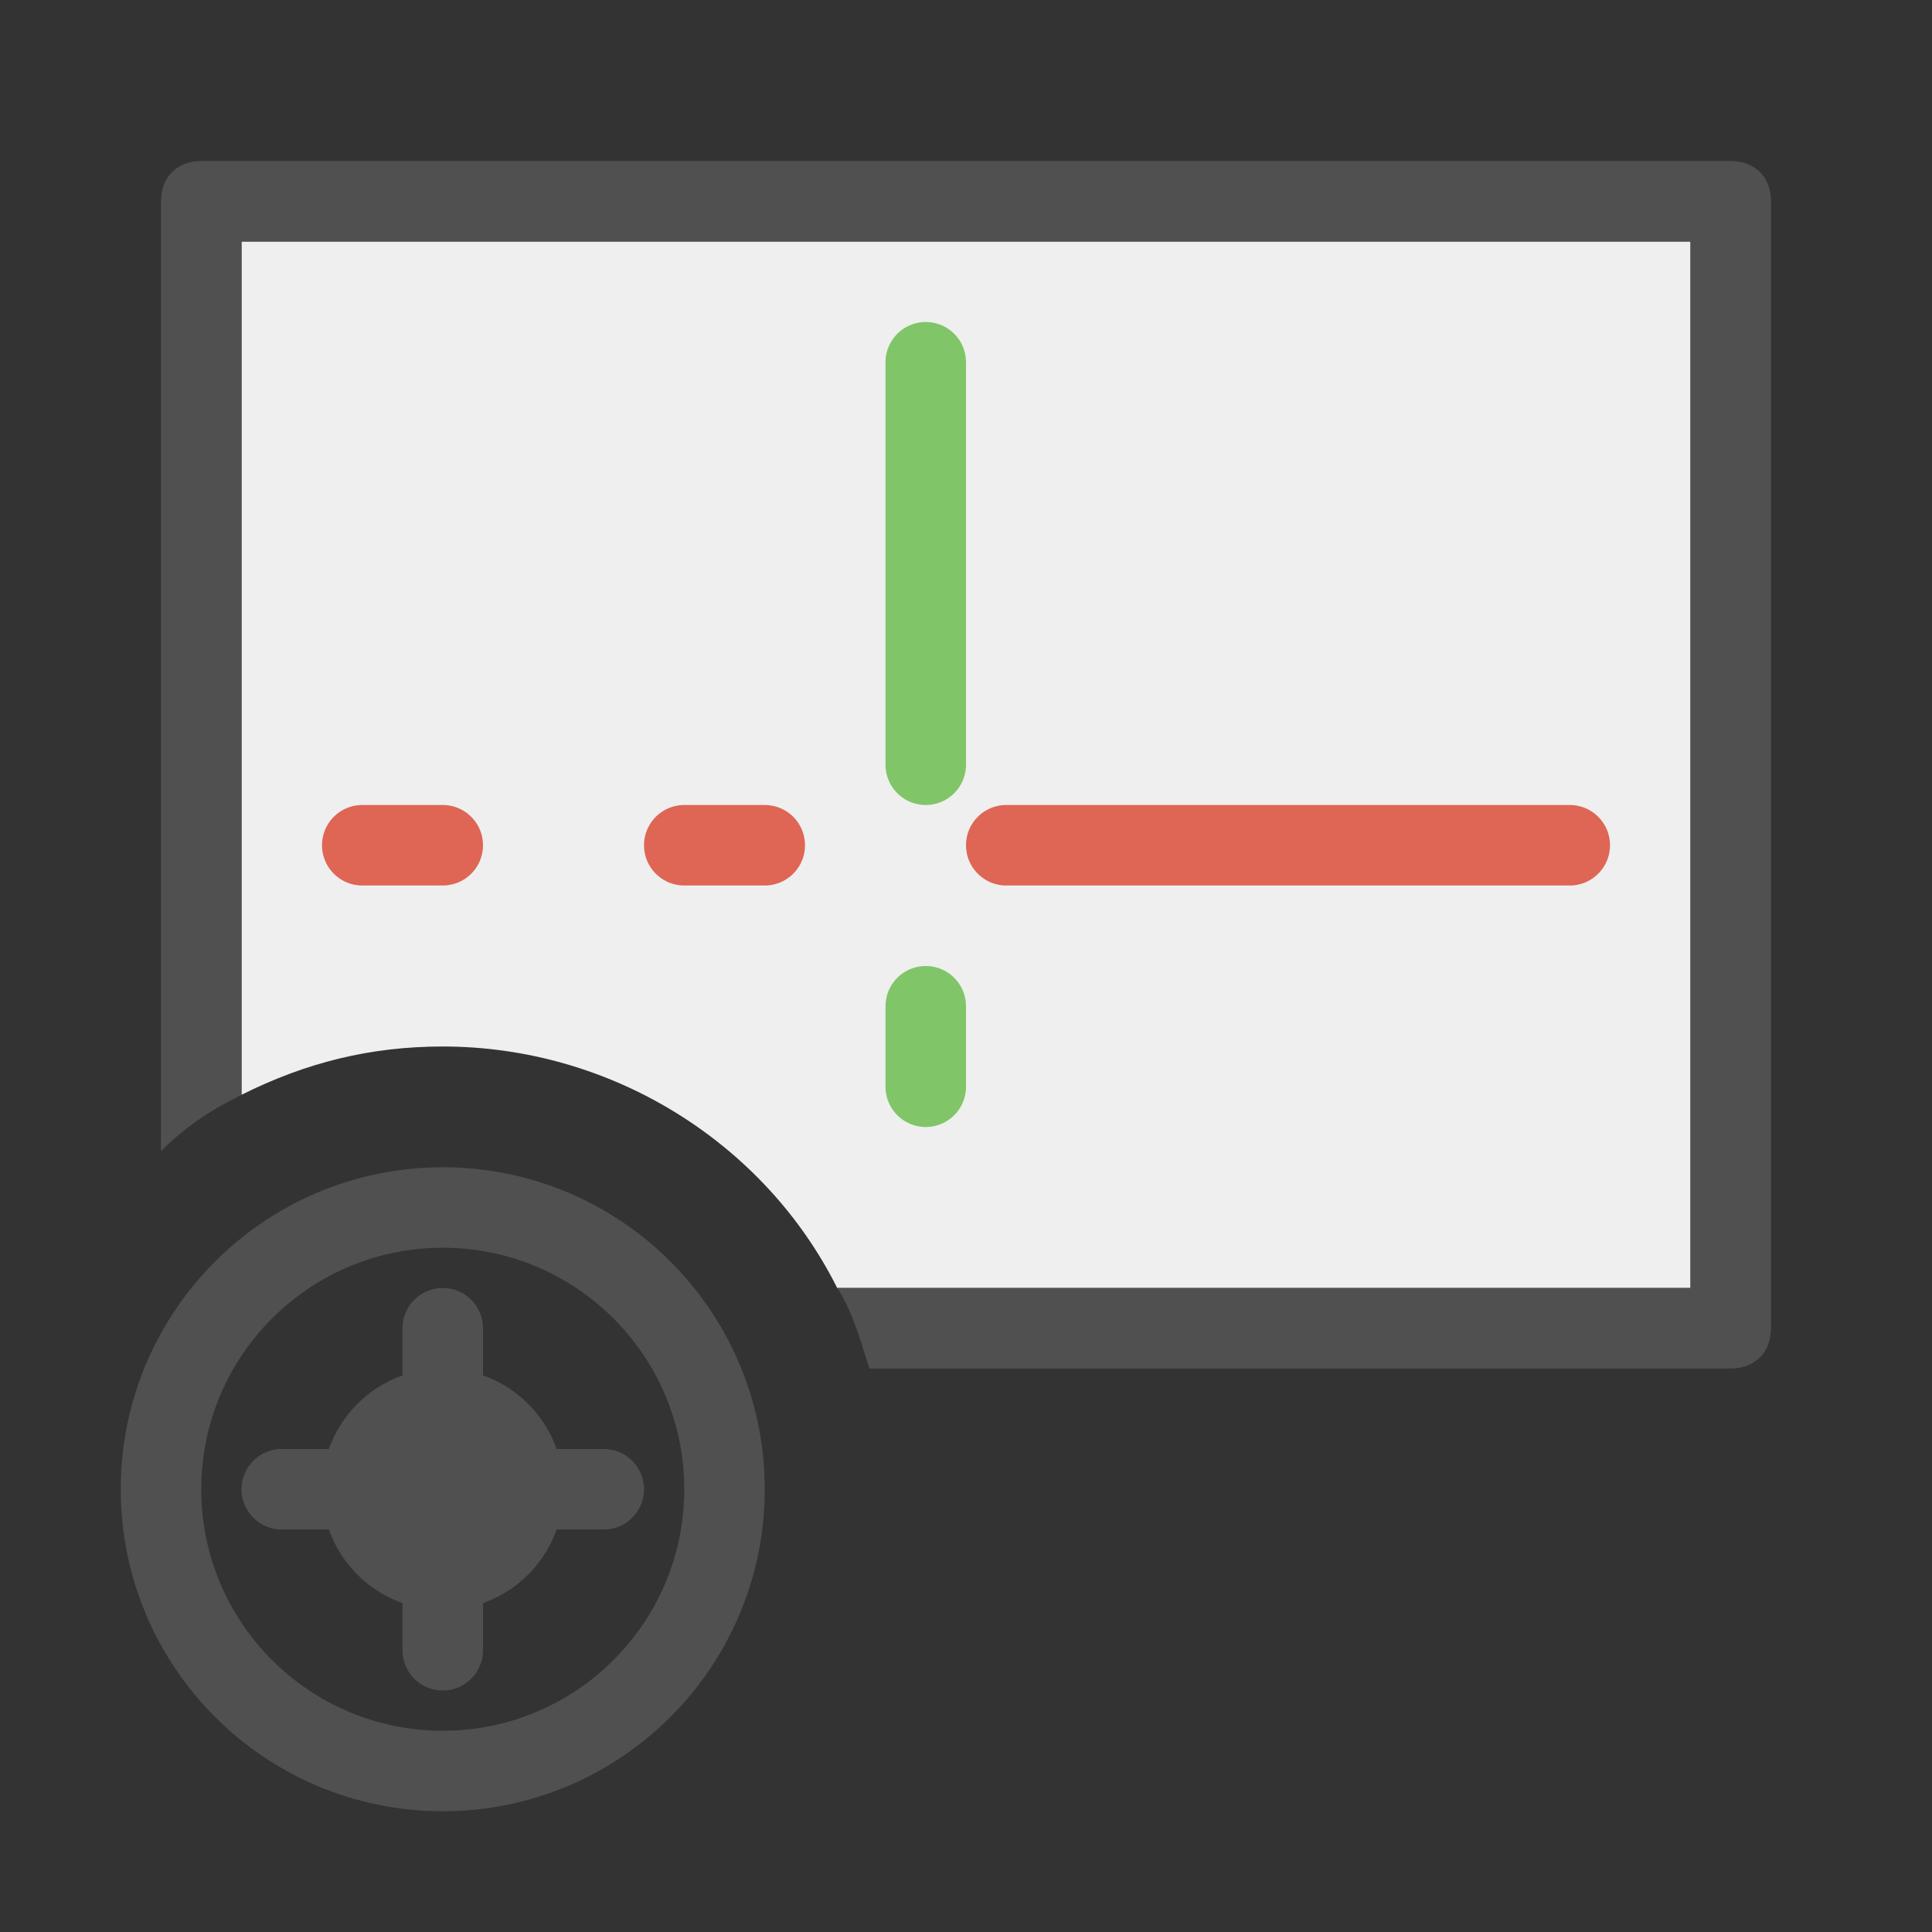
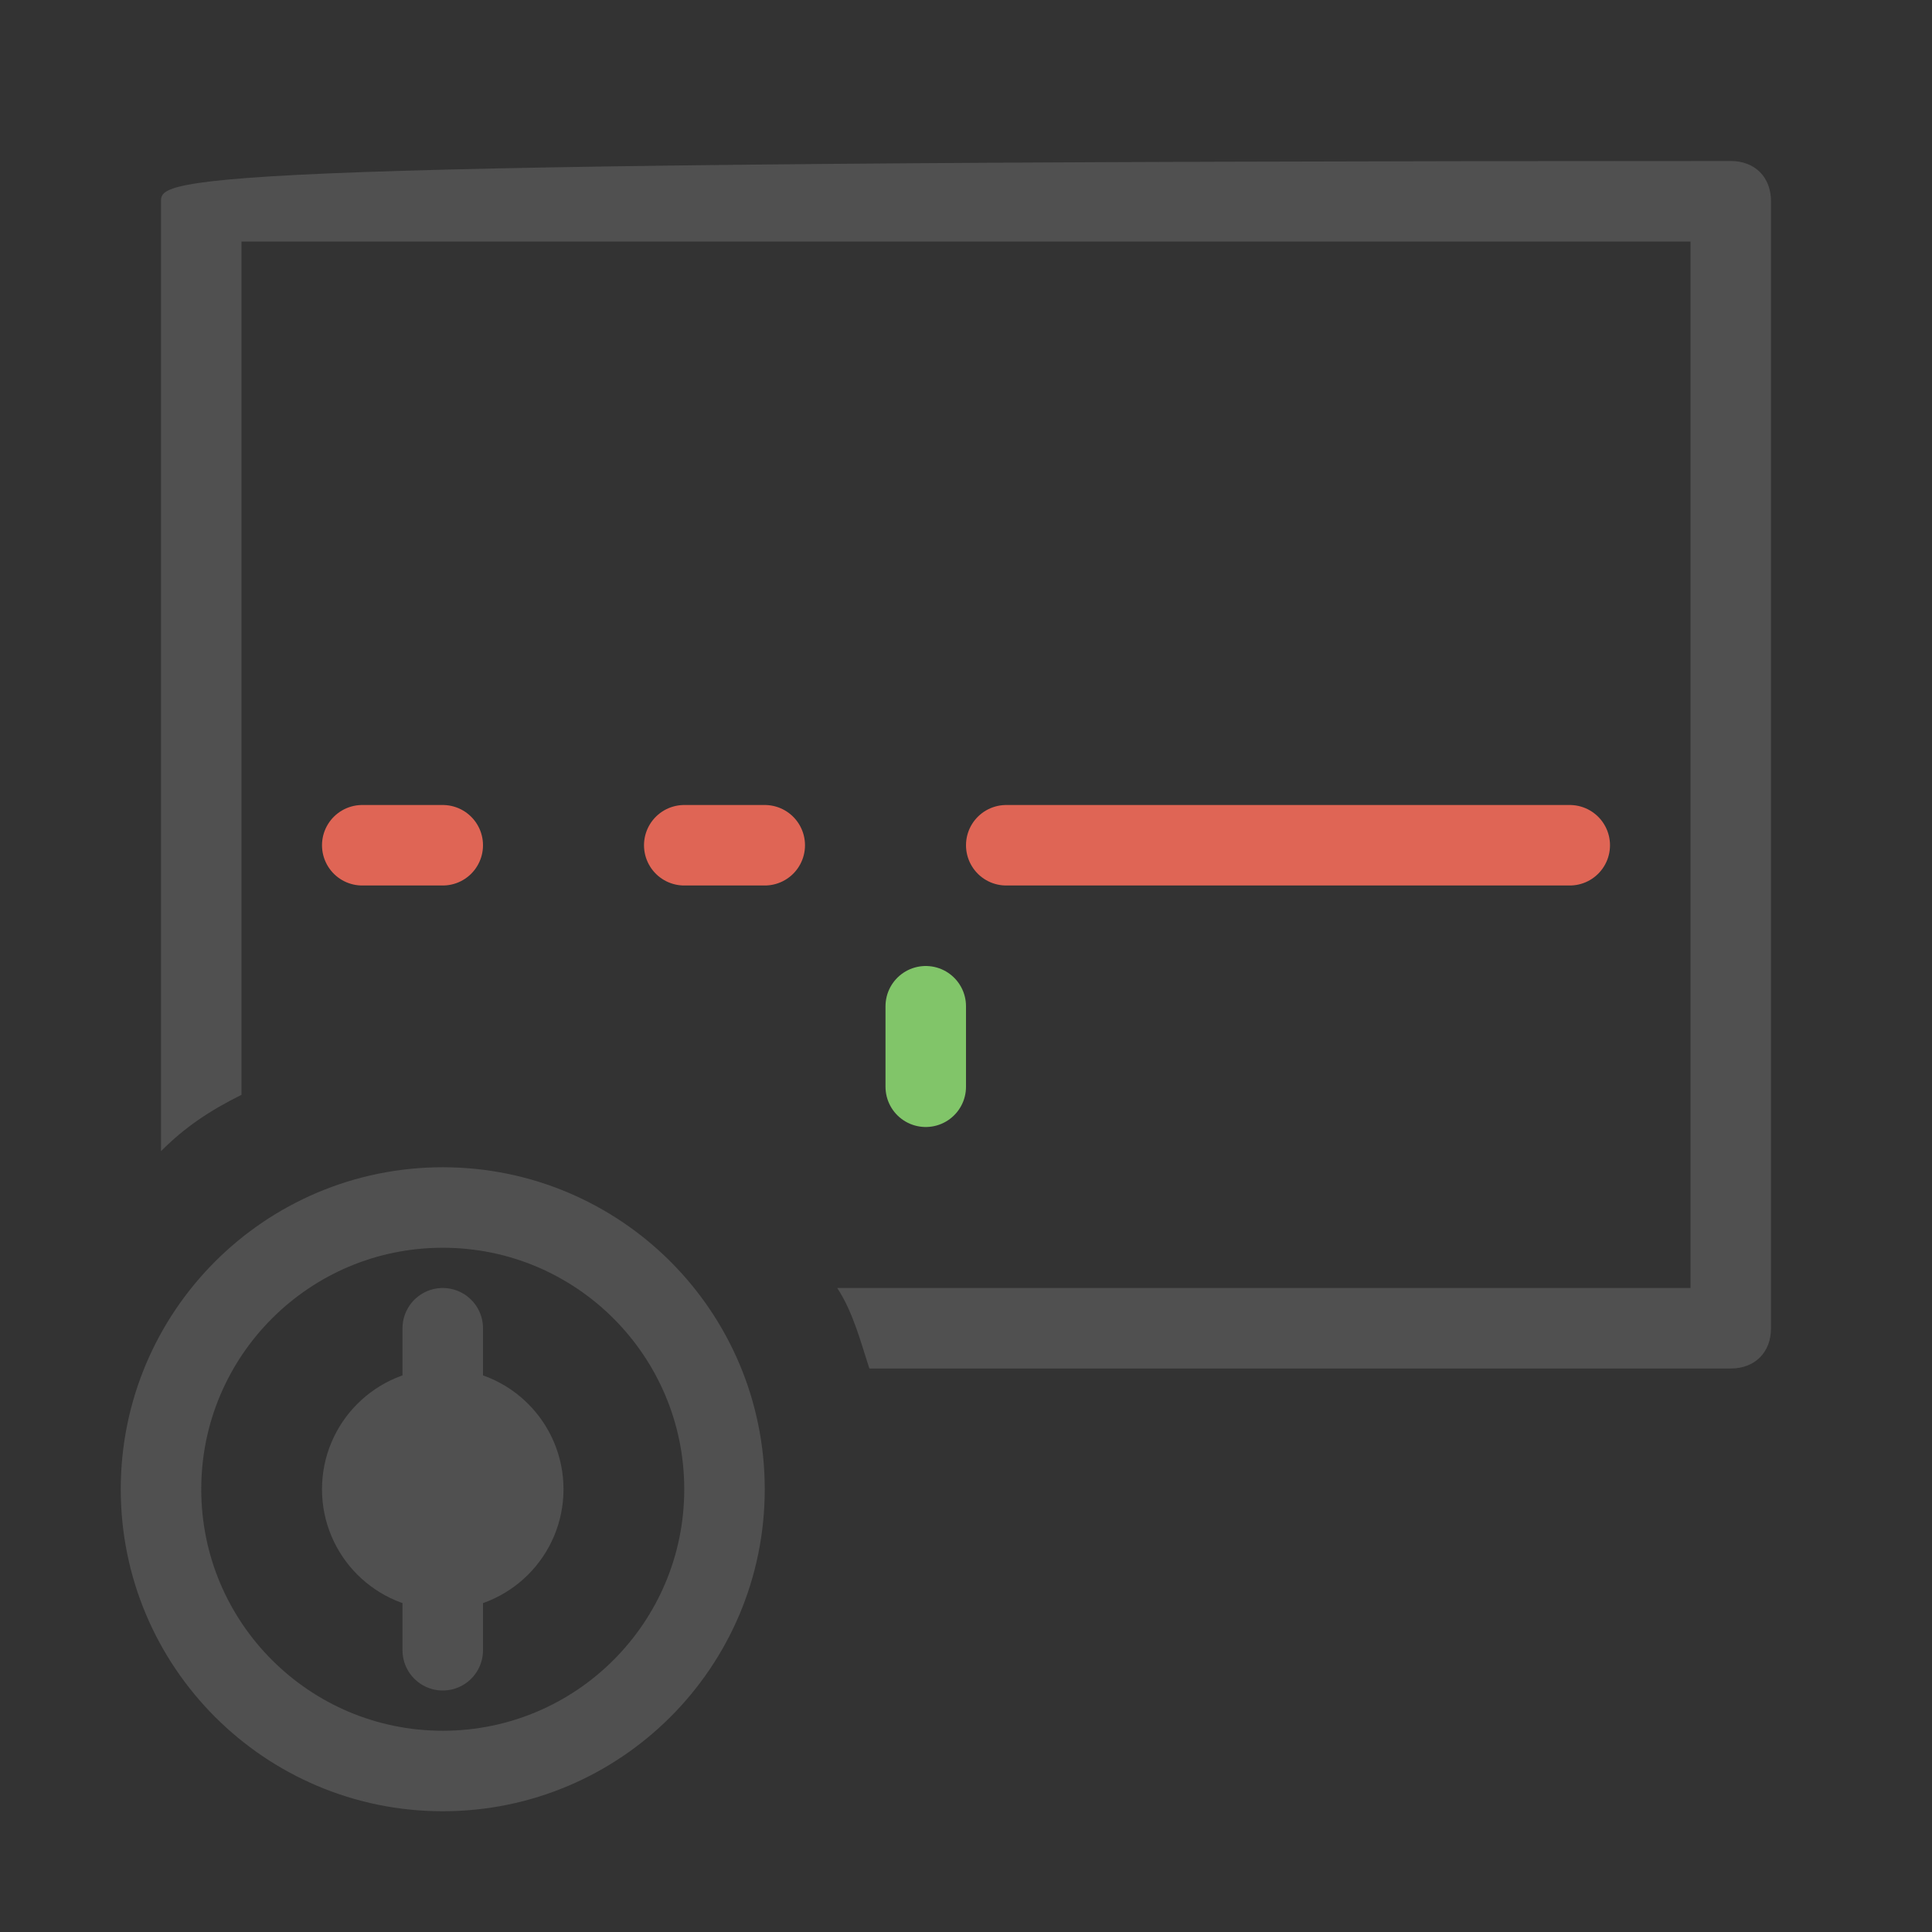
<svg xmlns="http://www.w3.org/2000/svg" version="1.1" id="Ebene_1" x="0px" y="0px" viewBox="0 0 24 24" style="enable-background:new 0 0 24 24;" xml:space="preserve">
  <rect x="0" y="0" width="24" height="24" fill="#333333" stroke="none" />
  <style type="text/css">
	.st0{fill:#EFEFEF;}
	.st1{fill:none;stroke:#81C569;stroke-linecap:round;stroke-miterlimit:10;}
	.st2{fill:none;stroke:#81C569;stroke-linecap:round;stroke-miterlimit:10;stroke-dasharray:2,2;}
	.st3{fill:none;stroke:#DF6555;stroke-linecap:round;stroke-miterlimit:10;stroke-dasharray:2,2;}
	.st4{fill:none;stroke:#DF6555;stroke-linecap:round;stroke-miterlimit:10;}
	.st5{fill:none;stroke:#505050;stroke-miterlimit:10;}
	.st6{fill:#505050;stroke:#505050;stroke-miterlimit:10;}
	.st7{fill:none;stroke:#505050;stroke-linecap:round;stroke-miterlimit:10;}
	.st8{fill:#505050;}
</style>
  <g id="optimiert">
-     <path class="st0" d="M3,3v10.6C3.8,13.2,4.6,13,5.5,13c2.1,0,4,1.2,4.9,3H21V3H3z" />
-     <line class="st1" x1="11.5" y1="4.5" x2="11.5" y2="9.5" />
    <line class="st2" x1="11.5" y1="12.5" x2="11.5" y2="13.5" />
    <line class="st3" x1="4.5" y1="10.5" x2="5.5" y2="10.5" />
    <line class="st3" x1="8.5" y1="10.5" x2="9.5" y2="10.5" />
    <line class="st4" x1="12.5" y1="10.5" x2="19.5" y2="10.5" />
    <circle class="st5" cx="5.5" cy="18.5" r="3.5" />
    <circle class="st6" cx="5.5" cy="18.5" r="1" />
-     <line class="st7" x1="7.5" y1="18.5" x2="3.5" y2="18.5" />
    <line class="st7" x1="5.5" y1="16.5" x2="5.5" y2="20.5" />
-     <path class="st8" d="M21.5,2h-19C2.2,2,2,2.2,2,2.5v11.8c0.3-0.3,0.6-0.5,1-0.7V3h18v13H10.4c0.2,0.3,0.3,0.7,0.4,1h10.7   c0.3,0,0.5-0.2,0.5-0.5v-14C22,2.2,21.8,2,21.5,2z" />
+     <path class="st8" d="M21.5,2C2.2,2,2,2.2,2,2.5v11.8c0.3-0.3,0.6-0.5,1-0.7V3h18v13H10.4c0.2,0.3,0.3,0.7,0.4,1h10.7   c0.3,0,0.5-0.2,0.5-0.5v-14C22,2.2,21.8,2,21.5,2z" />
  </g>
</svg>